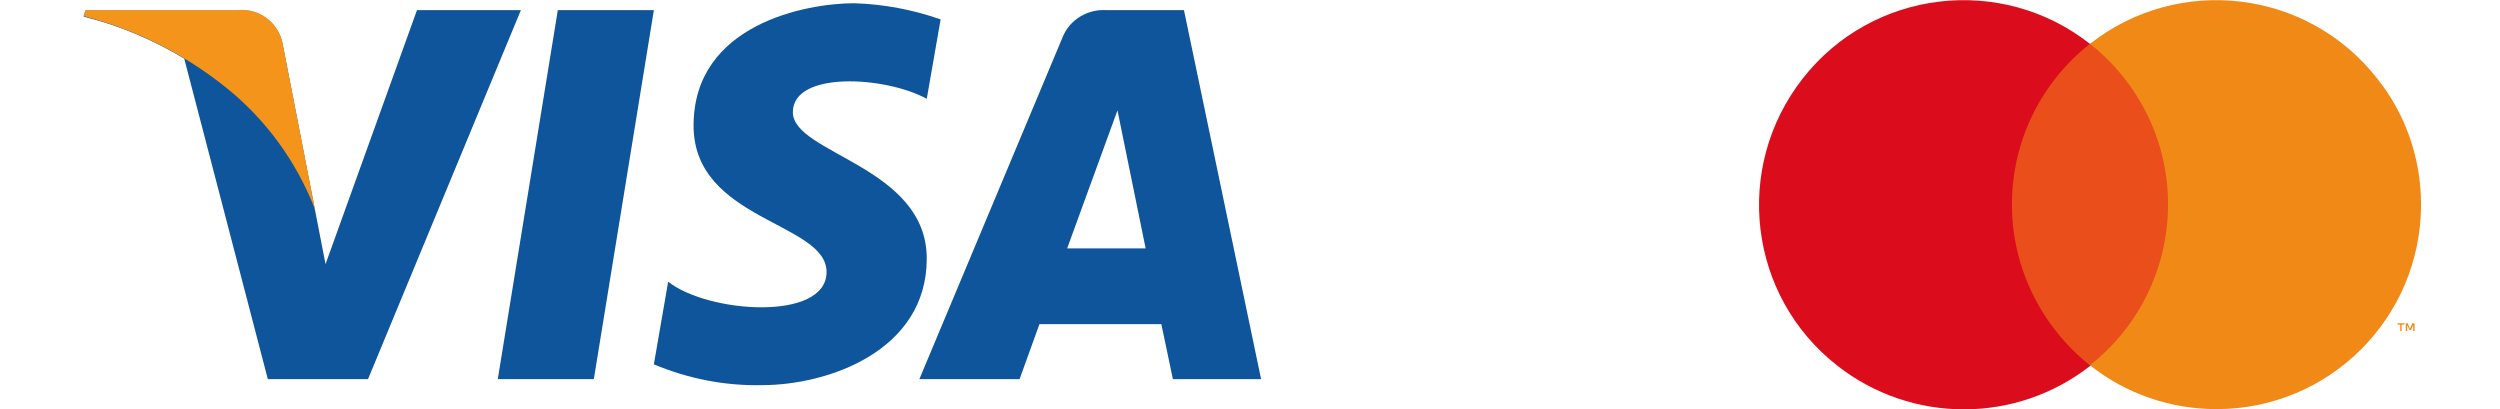
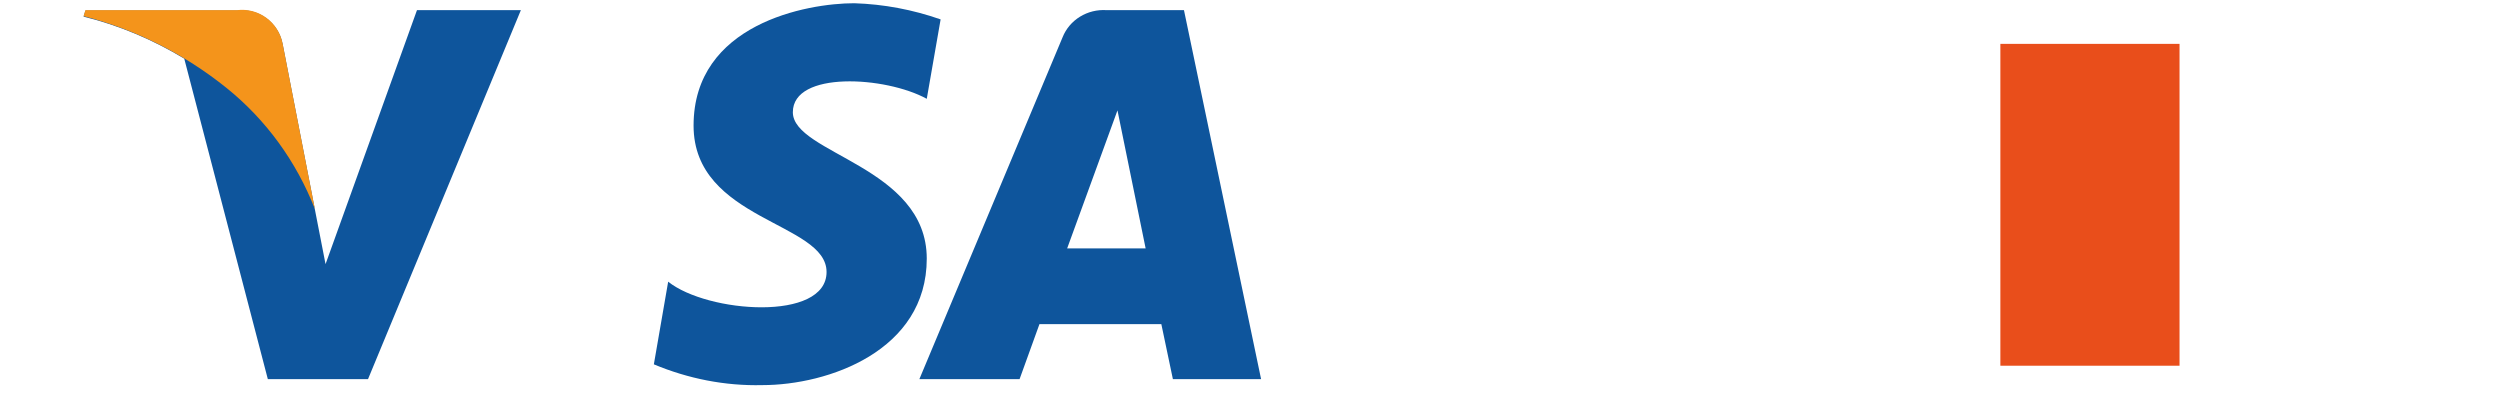
<svg xmlns="http://www.w3.org/2000/svg" version="1.1" id="Livello_1" x="0px" y="0px" viewBox="0 0 541.4 88.6" style="enable-background:new 0 0 541.4 88.6;" xml:space="preserve">
  <style type="text/css">
	.st0{fill:#E94E1B;}
	.st1{fill:#DB0D1C;}
	.st2{fill:#F18916;}
	.st3{fill:#0E559C;}
	.st4{fill:#F4941B;}
</style>
  <path class="st0" d="M433.3,9.5H472v69.7h-38.8V9.5z" />
-   <path class="st1" d="M435.7,44.3c0-13.6,6.2-26.4,16.9-34.8c-19.2-15.1-47.1-11.8-62.2,7.5s-11.8,47.1,7.5,62.2  c16.1,12.6,38.7,12.6,54.8,0C442,70.7,435.7,57.9,435.7,44.3" />
-   <path class="st2" d="M524.3,44.3c0,24.5-19.8,44.3-44.3,44.3c-9.9,0-19.6-3.3-27.4-9.5c19.2-15.1,22.6-43,7.4-62.2  c-2.2-2.8-4.7-5.3-7.4-7.4c19.2-15.1,47.1-11.8,62.2,7.5C521,24.7,524.3,34.4,524.3,44.3 M520.1,71.7v-1.4h0.6V70h-1.5v0.3h0.6v1.4  H520.1L520.1,71.7z M522.9,71.7V70h-0.5l-0.5,1.2l-0.5-1.2H521v1.7h0.3v-1.3l0.5,1.1h0.3l0.5-1.1v1.3H522.9L522.9,71.7z" />
  <g>
-     <path class="st3" d="M128.6,82.1h-20.8l13-79.9h20.8L128.6,82.1L128.6,82.1z" />
    <path class="st3" d="M90.3,2.2l-19.8,55l-2.3-11.8l-7-35.9c-0.9-4.6-5.2-7.8-9.9-7.2H18.5l-0.4,1.3c7.7,1.9,15,5,21.8,9.1L58,82.1   h21.7l33.1-79.9H90.3L90.3,2.2z" />
    <path class="st3" d="M254,82.1h19.1L256.4,2.2h-16.7c-4.2-0.3-8.1,2.1-9.6,5.9l-31,74h21.7l4.3-11.9h26.4L254,82.1z M231.1,53.8   L242,23.9l6.1,29.9H231.1L231.1,53.8z" />
    <path class="st3" d="M200.7,21.4l3-17.2c-6-2.1-12.3-3.3-18.7-3.5c-10.3,0-34.8,4.5-34.8,26.5c0,20.6,28.8,20.9,28.8,31.7   s-25.8,8.9-34.3,2.1l-3.1,17.9c7.4,3.1,15.4,4.7,23.5,4.5c14.2,0,35.6-7.4,35.6-27.4s-29-22.7-29-31.7S191.8,16.5,200.7,21.4   L200.7,21.4z" />
  </g>
  <path class="st4" d="M68.2,45.3l-7-35.9c-0.9-4.6-5.2-7.8-9.9-7.2H18.5l-0.4,1.3C29.4,6.4,39.9,11.7,49,19  C57.6,25.9,64.2,35,68.2,45.3L68.2,45.3z" />
</svg>